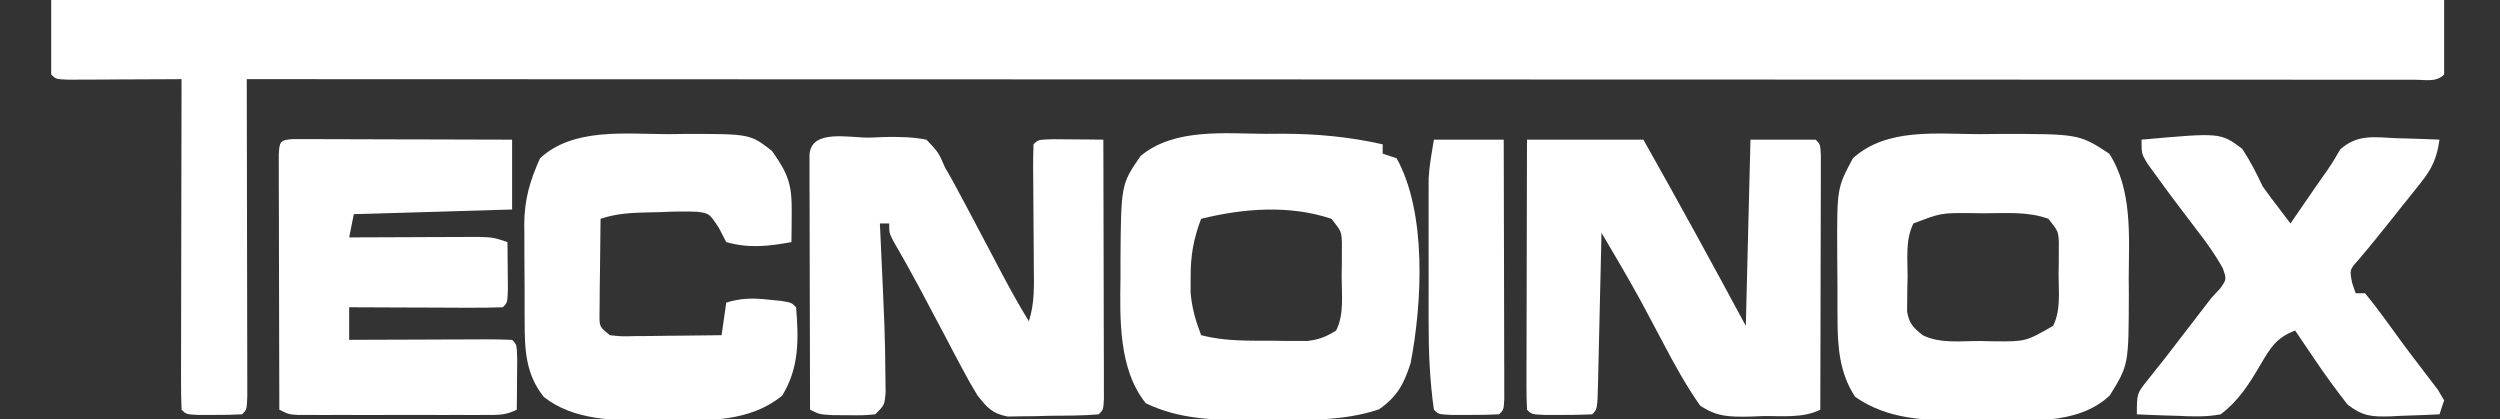
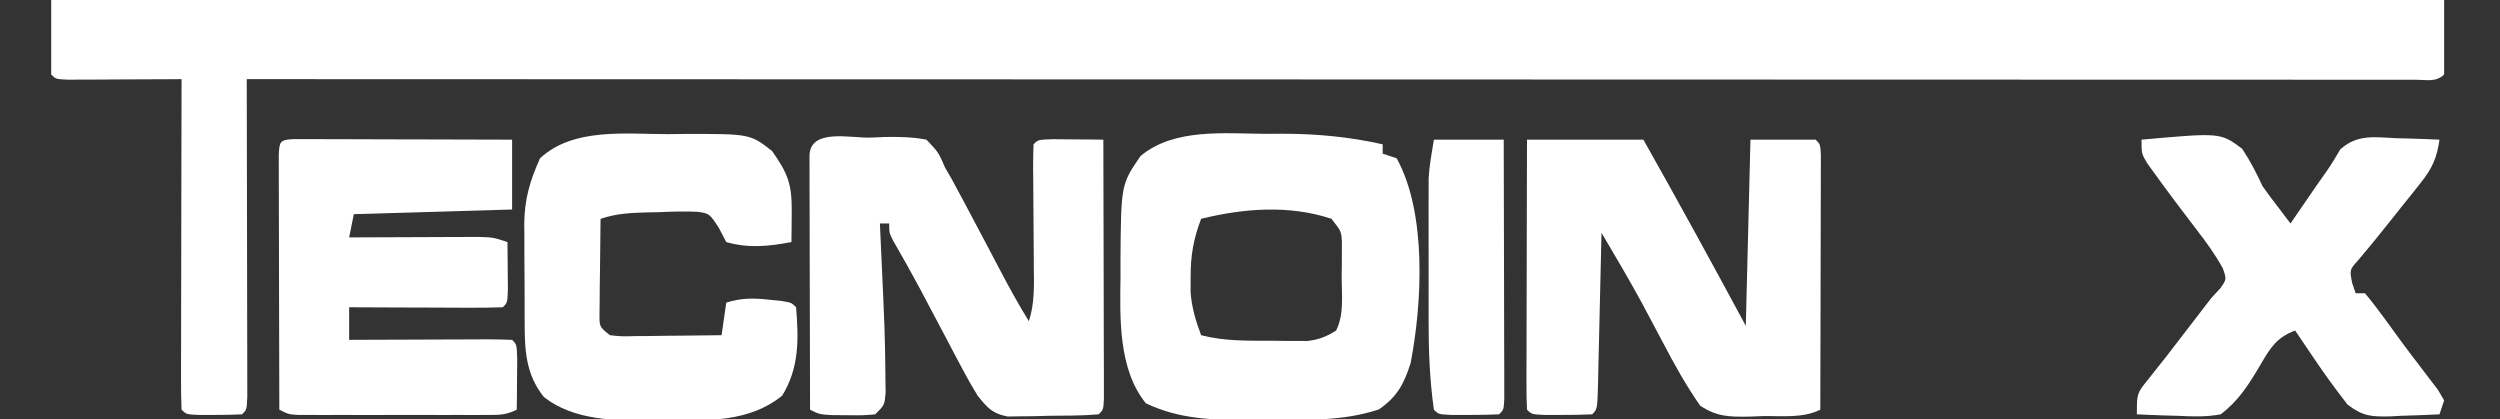
<svg xmlns="http://www.w3.org/2000/svg" width="537" height="90">
  <rect width="100%" height="100%" fill="#333333" stroke="none" />
  <path d="M0 0 C169.62 0 339.24 0 514 0 C514 5.28 514 10.56 514 16 C512.282 17.718 510.094 17.123 507.803 17.131 C507.05 17.128 506.297 17.126 505.521 17.123 C504.327 17.125 504.327 17.125 503.108 17.127 C500.405 17.129 497.702 17.125 494.999 17.12 C493.055 17.121 491.111 17.122 489.168 17.123 C483.8 17.125 478.432 17.121 473.064 17.116 C467.286 17.112 461.507 17.113 455.729 17.114 C445.708 17.114 435.688 17.111 425.667 17.106 C411.179 17.098 396.691 17.095 382.202 17.094 C358.699 17.092 335.195 17.085 311.692 17.075 C288.854 17.066 266.016 17.059 243.178 17.055 C242.123 17.055 242.123 17.055 241.046 17.055 C233.981 17.053 226.915 17.052 219.85 17.051 C205.456 17.048 191.062 17.045 176.669 17.042 C175.676 17.042 175.676 17.042 174.663 17.042 C130.442 17.033 86.221 17.017 42 17 C42.002 17.887 42.004 18.775 42.007 19.689 C42.027 28.032 42.042 36.376 42.052 44.72 C42.057 49.01 42.064 53.3 42.075 57.59 C42.086 61.727 42.092 65.863 42.095 70 C42.097 71.582 42.1 73.164 42.106 74.745 C42.113 76.953 42.114 79.161 42.114 81.369 C42.116 82.628 42.118 83.887 42.12 85.184 C42 88 42 88 41 89 C39.002 89.099 37 89.13 35 89.125 C33.907 89.128 32.814 89.13 31.688 89.133 C29 89 29 89 28 88 C27.906 85.791 27.883 83.58 27.886 81.369 C27.886 80.676 27.886 79.984 27.886 79.27 C27.887 76.97 27.895 74.671 27.902 72.371 C27.904 70.781 27.906 69.19 27.907 67.6 C27.91 63.406 27.92 59.212 27.931 55.018 C27.942 50.742 27.946 46.466 27.951 42.189 C27.962 33.793 27.979 25.396 28 17 C26.781 17.008 26.781 17.008 25.537 17.016 C21.879 17.037 18.221 17.05 14.562 17.062 C13.283 17.071 12.004 17.079 10.686 17.088 C8.863 17.093 8.863 17.093 7.004 17.098 C5.878 17.103 4.752 17.108 3.592 17.114 C1 17 1 17 0 16 C0 10.72 0 5.44 0 0 Z " fill="#FFFFFF" transform="translate(11,0)" />
  <path d="M0 0 C1.198 -0.008 2.396 -0.015 3.631 -0.023 C10.989 -0.007 17.88 0.639 25.062 2.25 C25.062 2.91 25.062 3.57 25.062 4.25 C26.052 4.58 27.043 4.91 28.062 5.25 C34.57 17.014 33.551 36.366 31.062 49.25 C29.636 53.732 28.159 56.495 24.25 59.188 C16.412 61.8 8.368 61.433 0.188 61.438 C-1.041 61.45 -2.269 61.462 -3.535 61.475 C-11.367 61.487 -18.624 61.313 -25.812 57.875 C-31.722 50.576 -31.388 39.589 -31.25 30.625 C-31.253 29.571 -31.256 28.516 -31.26 27.43 C-31.147 10.879 -31.147 10.879 -26.938 4.75 C-19.733 -1.253 -8.906 -0.057 0 0 Z M-13.938 18.25 C-15.573 22.561 -16.209 26.144 -16.188 30.75 C-16.193 31.833 -16.198 32.916 -16.203 34.031 C-15.926 37.386 -15.128 40.113 -13.938 43.25 C-8.955 44.55 -3.987 44.434 1.125 44.438 C2.023 44.45 2.921 44.462 3.846 44.475 C4.713 44.477 5.579 44.478 6.473 44.48 C7.65 44.487 7.65 44.487 8.852 44.493 C11.347 44.219 12.94 43.577 15.062 42.25 C16.823 38.728 16.247 34.691 16.25 30.812 C16.268 29.504 16.268 29.504 16.287 28.17 C16.289 27.331 16.291 26.493 16.293 25.629 C16.297 24.861 16.301 24.094 16.305 23.303 C16.183 20.94 16.183 20.94 14.062 18.25 C5.001 15.229 -4.803 15.994 -13.938 18.25 Z " fill="#FFFFFF" transform="translate(271.938,28.75)" />
  <path d="M0 0 C1.107 -0.046 2.213 -0.092 3.354 -0.139 C6.408 -0.181 9.187 -0.141 12.188 0.438 C14.781 3.164 14.781 3.164 16.188 6.438 C16.645 7.228 17.103 8.018 17.574 8.832 C18.003 9.63 18.433 10.428 18.875 11.25 C19.38 12.187 19.886 13.124 20.406 14.09 C21.764 16.642 23.119 19.197 24.469 21.754 C24.866 22.506 25.264 23.259 25.673 24.034 C26.46 25.525 27.245 27.018 28.028 28.511 C29.981 32.221 31.983 35.868 34.188 39.438 C35.46 35.556 35.296 31.678 35.25 27.645 C35.246 26.898 35.242 26.151 35.239 25.382 C35.226 23.005 35.208 20.627 35.188 18.25 C35.161 15.111 35.141 11.971 35.125 8.832 C35.117 8.106 35.108 7.38 35.1 6.632 C35.091 4.9 35.134 3.168 35.188 1.438 C36.188 0.438 36.188 0.438 39.348 0.34 C41.279 0.357 41.279 0.357 43.25 0.375 C44.54 0.384 45.831 0.393 47.16 0.402 C48.159 0.414 49.158 0.426 50.188 0.438 C50.211 7.982 50.228 15.527 50.239 23.072 C50.245 26.576 50.252 30.079 50.263 33.582 C50.276 37.605 50.281 41.629 50.285 45.652 C50.29 46.916 50.295 48.179 50.301 49.481 C50.301 50.642 50.301 51.803 50.301 53 C50.303 54.028 50.305 55.056 50.308 56.115 C50.188 58.438 50.188 58.438 49.188 59.438 C45.592 59.745 41.982 59.716 38.375 59.75 C37.364 59.779 36.352 59.808 35.311 59.838 C33.848 59.85 33.848 59.85 32.355 59.863 C31.014 59.885 31.014 59.885 29.645 59.907 C26.328 59.273 25.292 58.048 23.188 55.438 C22.03 53.556 20.942 51.63 19.91 49.676 C19.314 48.556 18.718 47.437 18.104 46.283 C17.186 44.534 17.186 44.534 16.25 42.75 C15.033 40.454 13.816 38.159 12.598 35.863 C12.02 34.768 11.443 33.673 10.848 32.545 C8.974 29.037 7.025 25.576 5.033 22.134 C4.188 20.438 4.188 20.438 4.188 18.438 C3.527 18.438 2.868 18.438 2.188 18.438 C2.218 19.086 2.248 19.734 2.279 20.403 C3.282 42.186 3.282 42.186 3.375 51.312 C3.389 52.465 3.403 53.617 3.418 54.805 C3.188 57.438 3.188 57.438 1.188 59.438 C-1.562 59.668 -1.562 59.668 -4.812 59.625 C-5.885 59.619 -6.957 59.612 -8.062 59.605 C-10.812 59.438 -10.812 59.438 -12.812 58.438 C-12.836 51.023 -12.853 43.608 -12.864 36.194 C-12.87 32.751 -12.877 29.309 -12.888 25.866 C-12.901 21.912 -12.906 17.958 -12.91 14.004 C-12.915 12.762 -12.92 11.521 -12.926 10.241 C-12.926 9.1 -12.926 7.959 -12.926 6.783 C-12.928 5.773 -12.93 4.763 -12.933 3.722 C-12.634 -1.952 -4.336 0.072 0 0 Z " fill="#FFFFFF" transform="translate(186.812,29.562)" />
  <path d="M0 0 C8.25 0 16.5 0 25 0 C32.48 13.261 39.781 26.593 47 40 C47.33 26.8 47.66 13.6 48 0 C52.62 0 57.24 0 62 0 C63 1 63 1 63.12 3.284 C63.118 4.295 63.116 5.305 63.114 6.346 C63.113 7.487 63.113 8.628 63.113 9.804 C63.108 11.045 63.103 12.287 63.098 13.566 C63.096 14.83 63.095 16.094 63.093 17.396 C63.089 20.761 63.08 24.126 63.069 27.492 C63.058 30.923 63.054 34.355 63.049 37.787 C63.038 44.525 63.021 51.262 63 58 C59.256 59.872 54.808 59.314 50.688 59.375 C49.261 59.431 49.261 59.431 47.807 59.488 C43.497 59.542 40.844 59.562 37.199 57.137 C34.126 52.754 31.605 48.176 29.125 43.438 C28.13 41.56 27.132 39.684 26.133 37.809 C25.634 36.873 25.136 35.937 24.622 34.972 C21.862 29.915 18.934 24.957 16 20 C15.975 21.146 15.95 22.292 15.924 23.472 C15.83 27.709 15.73 31.944 15.628 36.18 C15.584 38.017 15.543 39.853 15.503 41.689 C15.445 44.323 15.381 46.956 15.316 49.59 C15.3 50.416 15.283 51.242 15.266 52.093 C15.114 57.886 15.114 57.886 14 59 C11.835 59.099 9.667 59.13 7.5 59.125 C6.314 59.128 5.128 59.13 3.906 59.133 C1 59 1 59 0 58 C-0.094 56.189 -0.117 54.375 -0.114 52.562 C-0.113 51.401 -0.113 50.24 -0.113 49.044 C-0.108 47.78 -0.103 46.517 -0.098 45.215 C-0.096 43.929 -0.095 42.643 -0.093 41.318 C-0.09 37.894 -0.08 34.469 -0.069 31.045 C-0.058 27.553 -0.054 24.06 -0.049 20.568 C-0.038 13.712 -0.02 6.856 0 0 Z " fill="#FFFFFF" transform="translate(328,30)" />
-   <path d="M0 0 C1.739 -0.018 1.739 -0.018 3.514 -0.037 C21.235 -0.067 21.235 -0.067 27.75 4.188 C32.738 11.91 31.996 21.877 31.938 30.75 C31.949 32.501 31.949 32.501 31.961 34.287 C31.927 49.559 31.927 49.559 27.875 56.125 C20.77 62.824 9.512 61.401 0.438 61.438 C-0.835 61.458 -2.107 61.479 -3.418 61.5 C-11.692 61.534 -19.823 61.33 -26.812 56.438 C-30.263 51.261 -30.621 45.407 -30.613 39.348 C-30.618 38.622 -30.622 37.896 -30.626 37.148 C-30.632 35.623 -30.633 34.098 -30.628 32.573 C-30.625 30.259 -30.649 27.948 -30.674 25.635 C-30.735 11.595 -30.735 11.595 -27.312 5.188 C-20.014 -1.432 -9.266 0.005 0 0 Z M-14.312 19.188 C-16.075 22.713 -15.54 26.741 -15.562 30.625 C-15.583 31.497 -15.604 32.369 -15.625 33.268 C-15.63 34.106 -15.635 34.945 -15.641 35.809 C-15.65 36.576 -15.659 37.344 -15.669 38.135 C-15.219 40.724 -14.335 41.563 -12.312 43.188 C-8.58 45.054 -4.108 44.415 0 44.438 C0.951 44.458 1.901 44.479 2.881 44.5 C9.79 44.568 9.79 44.568 15.688 41.188 C17.389 37.784 16.872 34.001 16.875 30.25 C16.893 29.013 16.893 29.013 16.912 27.752 C16.914 26.959 16.916 26.165 16.918 25.348 C16.922 24.622 16.926 23.896 16.93 23.149 C16.796 20.865 16.796 20.865 14.688 18.188 C10.263 16.558 5.399 17.003 0.75 17 C-0.144 16.988 -1.038 16.976 -1.959 16.963 C-8.379 16.918 -8.379 16.918 -14.312 19.188 Z " fill="#FFFFFF" transform="translate(425.312,28.812)" />
  <path d="M0 0 C0.868 0.002 1.737 0.004 2.631 0.007 C3.612 0.007 4.593 0.007 5.604 0.007 C6.67 0.012 7.737 0.017 8.836 0.023 C9.922 0.024 11.008 0.025 12.127 0.027 C15.612 0.033 19.097 0.045 22.582 0.058 C24.938 0.063 27.294 0.067 29.65 0.071 C35.44 0.082 41.23 0.1 47.02 0.12 C47.02 5.07 47.02 10.02 47.02 15.12 C35.8 15.45 24.58 15.78 13.02 16.12 C12.69 17.77 12.36 19.42 12.02 21.12 C12.943 21.115 13.866 21.11 14.818 21.104 C18.245 21.087 21.672 21.075 25.099 21.065 C26.582 21.06 28.066 21.053 29.549 21.045 C31.681 21.033 33.813 21.027 35.945 21.023 C37.228 21.017 38.511 21.012 39.833 21.007 C43.02 21.12 43.02 21.12 46.02 22.12 C46.046 24.266 46.066 26.412 46.082 28.558 C46.094 29.753 46.105 30.948 46.117 32.179 C46.02 35.12 46.02 35.12 45.02 36.12 C42.571 36.209 40.151 36.236 37.703 36.218 C36.972 36.216 36.241 36.215 35.488 36.214 C33.144 36.208 30.801 36.195 28.457 36.183 C26.872 36.178 25.286 36.173 23.701 36.169 C19.807 36.158 15.913 36.141 12.02 36.12 C12.02 38.43 12.02 40.74 12.02 43.12 C13.075 43.115 14.13 43.11 15.217 43.104 C19.117 43.086 23.018 43.075 26.918 43.065 C28.609 43.06 30.3 43.053 31.99 43.045 C34.416 43.033 36.841 43.027 39.266 43.023 C40.406 43.015 40.406 43.015 41.57 43.007 C43.387 43.007 45.204 43.058 47.02 43.12 C48.02 44.12 48.02 44.12 48.117 47.28 C48.106 48.568 48.094 49.856 48.082 51.183 C48.073 52.473 48.064 53.763 48.055 55.093 C48.043 56.092 48.031 57.091 48.02 58.12 C45.635 59.313 44.17 59.247 41.51 59.25 C40.575 59.253 39.641 59.256 38.678 59.259 C37.161 59.256 37.161 59.256 35.613 59.253 C34.578 59.254 33.542 59.255 32.475 59.256 C30.283 59.257 28.09 59.255 25.898 59.251 C22.533 59.245 19.169 59.251 15.805 59.257 C13.678 59.256 11.552 59.255 9.426 59.253 C8.414 59.255 7.403 59.257 6.361 59.259 C5.426 59.256 4.492 59.253 3.529 59.25 C2.705 59.249 1.88 59.248 1.031 59.247 C-0.98 59.12 -0.98 59.12 -2.98 58.12 C-3.004 50.706 -3.021 43.291 -3.032 35.876 C-3.038 32.434 -3.045 28.991 -3.056 25.549 C-3.069 21.595 -3.074 17.641 -3.078 13.687 C-3.083 12.445 -3.088 11.203 -3.094 9.924 C-3.094 8.783 -3.094 7.642 -3.094 6.466 C-3.096 5.456 -3.098 4.445 -3.101 3.404 C-2.949 0.522 -2.877 0.175 0 0 Z " fill="#FFFFFF" transform="translate(62.98,29.88)" />
  <path d="M0 0 C1.085 -0.012 2.169 -0.024 3.287 -0.037 C17.557 -0.063 17.557 -0.063 22.277 3.625 C25.748 8.565 26.559 10.767 26.5 16.812 C26.491 18.001 26.482 19.19 26.473 20.414 C26.461 21.329 26.449 22.245 26.438 23.188 C21.496 24.095 17.313 24.567 12.438 23.188 C11.656 21.687 11.656 21.687 10.859 20.156 C8.827 17.05 8.827 17.05 6.294 16.68 C3.632 16.56 1.036 16.616 -1.625 16.75 C-2.991 16.778 -2.991 16.778 -4.385 16.807 C-8.05 16.907 -11.065 17.022 -14.562 18.188 C-14.62 21.979 -14.656 25.771 -14.688 29.562 C-14.704 30.643 -14.721 31.723 -14.738 32.836 C-14.748 34.383 -14.748 34.383 -14.758 35.961 C-14.774 37.391 -14.774 37.391 -14.79 38.849 C-14.794 41.38 -14.794 41.38 -12.562 43.188 C-10.039 43.466 -10.039 43.466 -7.117 43.383 C-6.041 43.376 -4.964 43.37 -3.855 43.363 C-2.728 43.347 -1.6 43.33 -0.438 43.312 C0.698 43.303 1.834 43.294 3.004 43.285 C5.815 43.262 8.626 43.229 11.438 43.188 C11.768 40.877 12.098 38.568 12.438 36.188 C15.673 35.177 18.267 35.195 21.625 35.562 C22.946 35.698 22.946 35.698 24.293 35.836 C26.438 36.188 26.438 36.188 27.438 37.188 C28.003 44.077 28.125 50.211 24.438 56.188 C17.301 61.937 8.379 61.525 -0.312 61.5 C-1.429 61.516 -2.545 61.532 -3.695 61.549 C-11.486 61.553 -20.383 61.506 -26.745 56.454 C-30.673 51.555 -30.871 46.29 -30.863 40.227 C-30.868 39.477 -30.872 38.728 -30.876 37.956 C-30.882 36.377 -30.883 34.799 -30.878 33.221 C-30.875 30.826 -30.898 28.433 -30.924 26.039 C-30.926 24.497 -30.927 22.956 -30.926 21.414 C-30.935 20.709 -30.944 20.003 -30.954 19.276 C-30.905 13.996 -29.739 10.013 -27.562 5.188 C-20.421 -1.444 -9.174 0.005 0 0 Z " fill="#FFFFFF" transform="translate(143.562,28.812)" />
  <path d="M0 0 C16.955 -1.524 16.955 -1.524 21.609 1.945 C23.347 4.552 24.674 7.164 26 10 C27.108 11.569 28.251 13.114 29.438 14.625 C29.931 15.277 30.425 15.93 30.934 16.602 C31.286 17.063 31.637 17.525 32 18 C32.603 17.12 33.207 16.239 33.828 15.332 C34.635 14.159 35.443 12.986 36.25 11.812 C36.646 11.234 37.041 10.656 37.449 10.061 C38.243 8.909 39.048 7.766 39.864 6.63 C40.882 5.169 41.793 3.634 42.688 2.094 C46.333 -1.207 50.023 -0.539 54.75 -0.312 C56.082 -0.279 56.082 -0.279 57.441 -0.244 C59.629 -0.185 61.814 -0.103 64 0 C63.456 3.908 62.434 6.177 59.98 9.25 C59.37 10.023 58.76 10.797 58.131 11.594 C57.49 12.388 56.848 13.182 56.188 14 C55.558 14.794 54.928 15.588 54.279 16.406 C51.739 19.605 49.188 22.78 46.535 25.887 C44.685 27.947 44.685 27.947 45.25 30.812 C45.498 31.534 45.745 32.256 46 33 C46.66 33 47.32 33 48 33 C49.443 34.716 50.804 36.501 52.125 38.312 C52.517 38.85 52.91 39.387 53.314 39.941 C54.133 41.064 54.951 42.189 55.766 43.314 C56.956 44.94 58.181 46.541 59.406 48.141 C60.138 49.105 60.871 50.069 61.625 51.062 C62.298 51.94 62.971 52.818 63.664 53.723 C64.105 54.474 64.546 55.226 65 56 C64.67 56.99 64.34 57.98 64 59 C61.269 59.135 58.545 59.234 55.812 59.312 C55.044 59.354 54.275 59.396 53.482 59.439 C49.408 59.527 47.58 59.442 44.25 56.906 C41.789 53.727 39.425 50.527 37.188 47.188 C36.781 46.59 36.374 45.993 35.955 45.377 C34.965 43.921 33.982 42.461 33 41 C29.008 42.494 27.679 44.7 25.562 48.312 C23.11 52.483 20.888 56.057 17 59 C13.867 59.586 10.861 59.475 7.688 59.312 C6.852 59.29 6.016 59.267 5.154 59.244 C3.102 59.186 1.051 59.096 -1 59 C-1 54.508 -1 54.508 1.375 51.562 C2.185 50.536 2.185 50.536 3.012 49.488 C3.668 48.667 4.324 47.846 5 47 C6.289 45.334 7.571 43.664 8.852 41.992 C10.142 40.31 11.436 38.631 12.73 36.953 C13.854 35.491 13.854 35.491 15 34 C15.636 33.314 16.271 32.628 16.926 31.922 C18.282 30 18.282 30 17.449 27.605 C15.789 24.621 13.907 22.012 11.812 19.312 C8.813 15.382 5.823 11.453 2.938 7.438 C2.369 6.652 1.801 5.867 1.215 5.059 C0 3 0 3 0 0 Z " fill="#FFFFFF" transform="translate(460,30)" />
-   <path d="M0 0 C4.95 0 9.9 0 15 0 C15.023 7.545 15.041 15.09 15.052 22.635 C15.057 26.138 15.064 29.641 15.075 33.144 C15.088 37.168 15.093 41.191 15.098 45.215 C15.103 46.478 15.108 47.742 15.113 49.044 C15.113 50.785 15.113 50.785 15.114 52.562 C15.116 53.59 15.118 54.619 15.12 55.678 C15 58 15 58 14 59 C11.835 59.099 9.667 59.13 7.5 59.125 C6.314 59.128 5.128 59.13 3.906 59.133 C1 59 1 59 0 58 C-0.9 51.615 -1.148 45.366 -1.133 38.926 C-1.134 37.998 -1.135 37.071 -1.136 36.115 C-1.136 34.17 -1.135 32.224 -1.13 30.279 C-1.125 27.31 -1.13 24.342 -1.137 21.373 C-1.136 19.474 -1.135 17.575 -1.133 15.676 C-1.135 14.794 -1.137 13.913 -1.139 13.005 C-1.136 12.174 -1.133 11.342 -1.129 10.486 C-1.129 9.762 -1.128 9.039 -1.127 8.293 C-0.973 5.508 -0.459 2.752 0 0 Z " fill="#FFFFFF" transform="translate(308,30)" />
+   <path d="M0 0 C4.95 0 9.9 0 15 0 C15.023 7.545 15.041 15.09 15.052 22.635 C15.057 26.138 15.064 29.641 15.075 33.144 C15.088 37.168 15.093 41.191 15.098 45.215 C15.103 46.478 15.108 47.742 15.113 49.044 C15.113 50.785 15.113 50.785 15.114 52.562 C15.116 53.59 15.118 54.619 15.12 55.678 C15 58 15 58 14 59 C11.835 59.099 9.667 59.13 7.5 59.125 C6.314 59.128 5.128 59.13 3.906 59.133 C1 59 1 59 0 58 C-0.9 51.615 -1.148 45.366 -1.133 38.926 C-1.134 37.998 -1.135 37.071 -1.136 36.115 C-1.136 34.17 -1.135 32.224 -1.13 30.279 C-1.125 27.31 -1.13 24.342 -1.137 21.373 C-1.135 14.794 -1.137 13.913 -1.139 13.005 C-1.136 12.174 -1.133 11.342 -1.129 10.486 C-1.129 9.762 -1.128 9.039 -1.127 8.293 C-0.973 5.508 -0.459 2.752 0 0 Z " fill="#FFFFFF" transform="translate(308,30)" />
</svg>